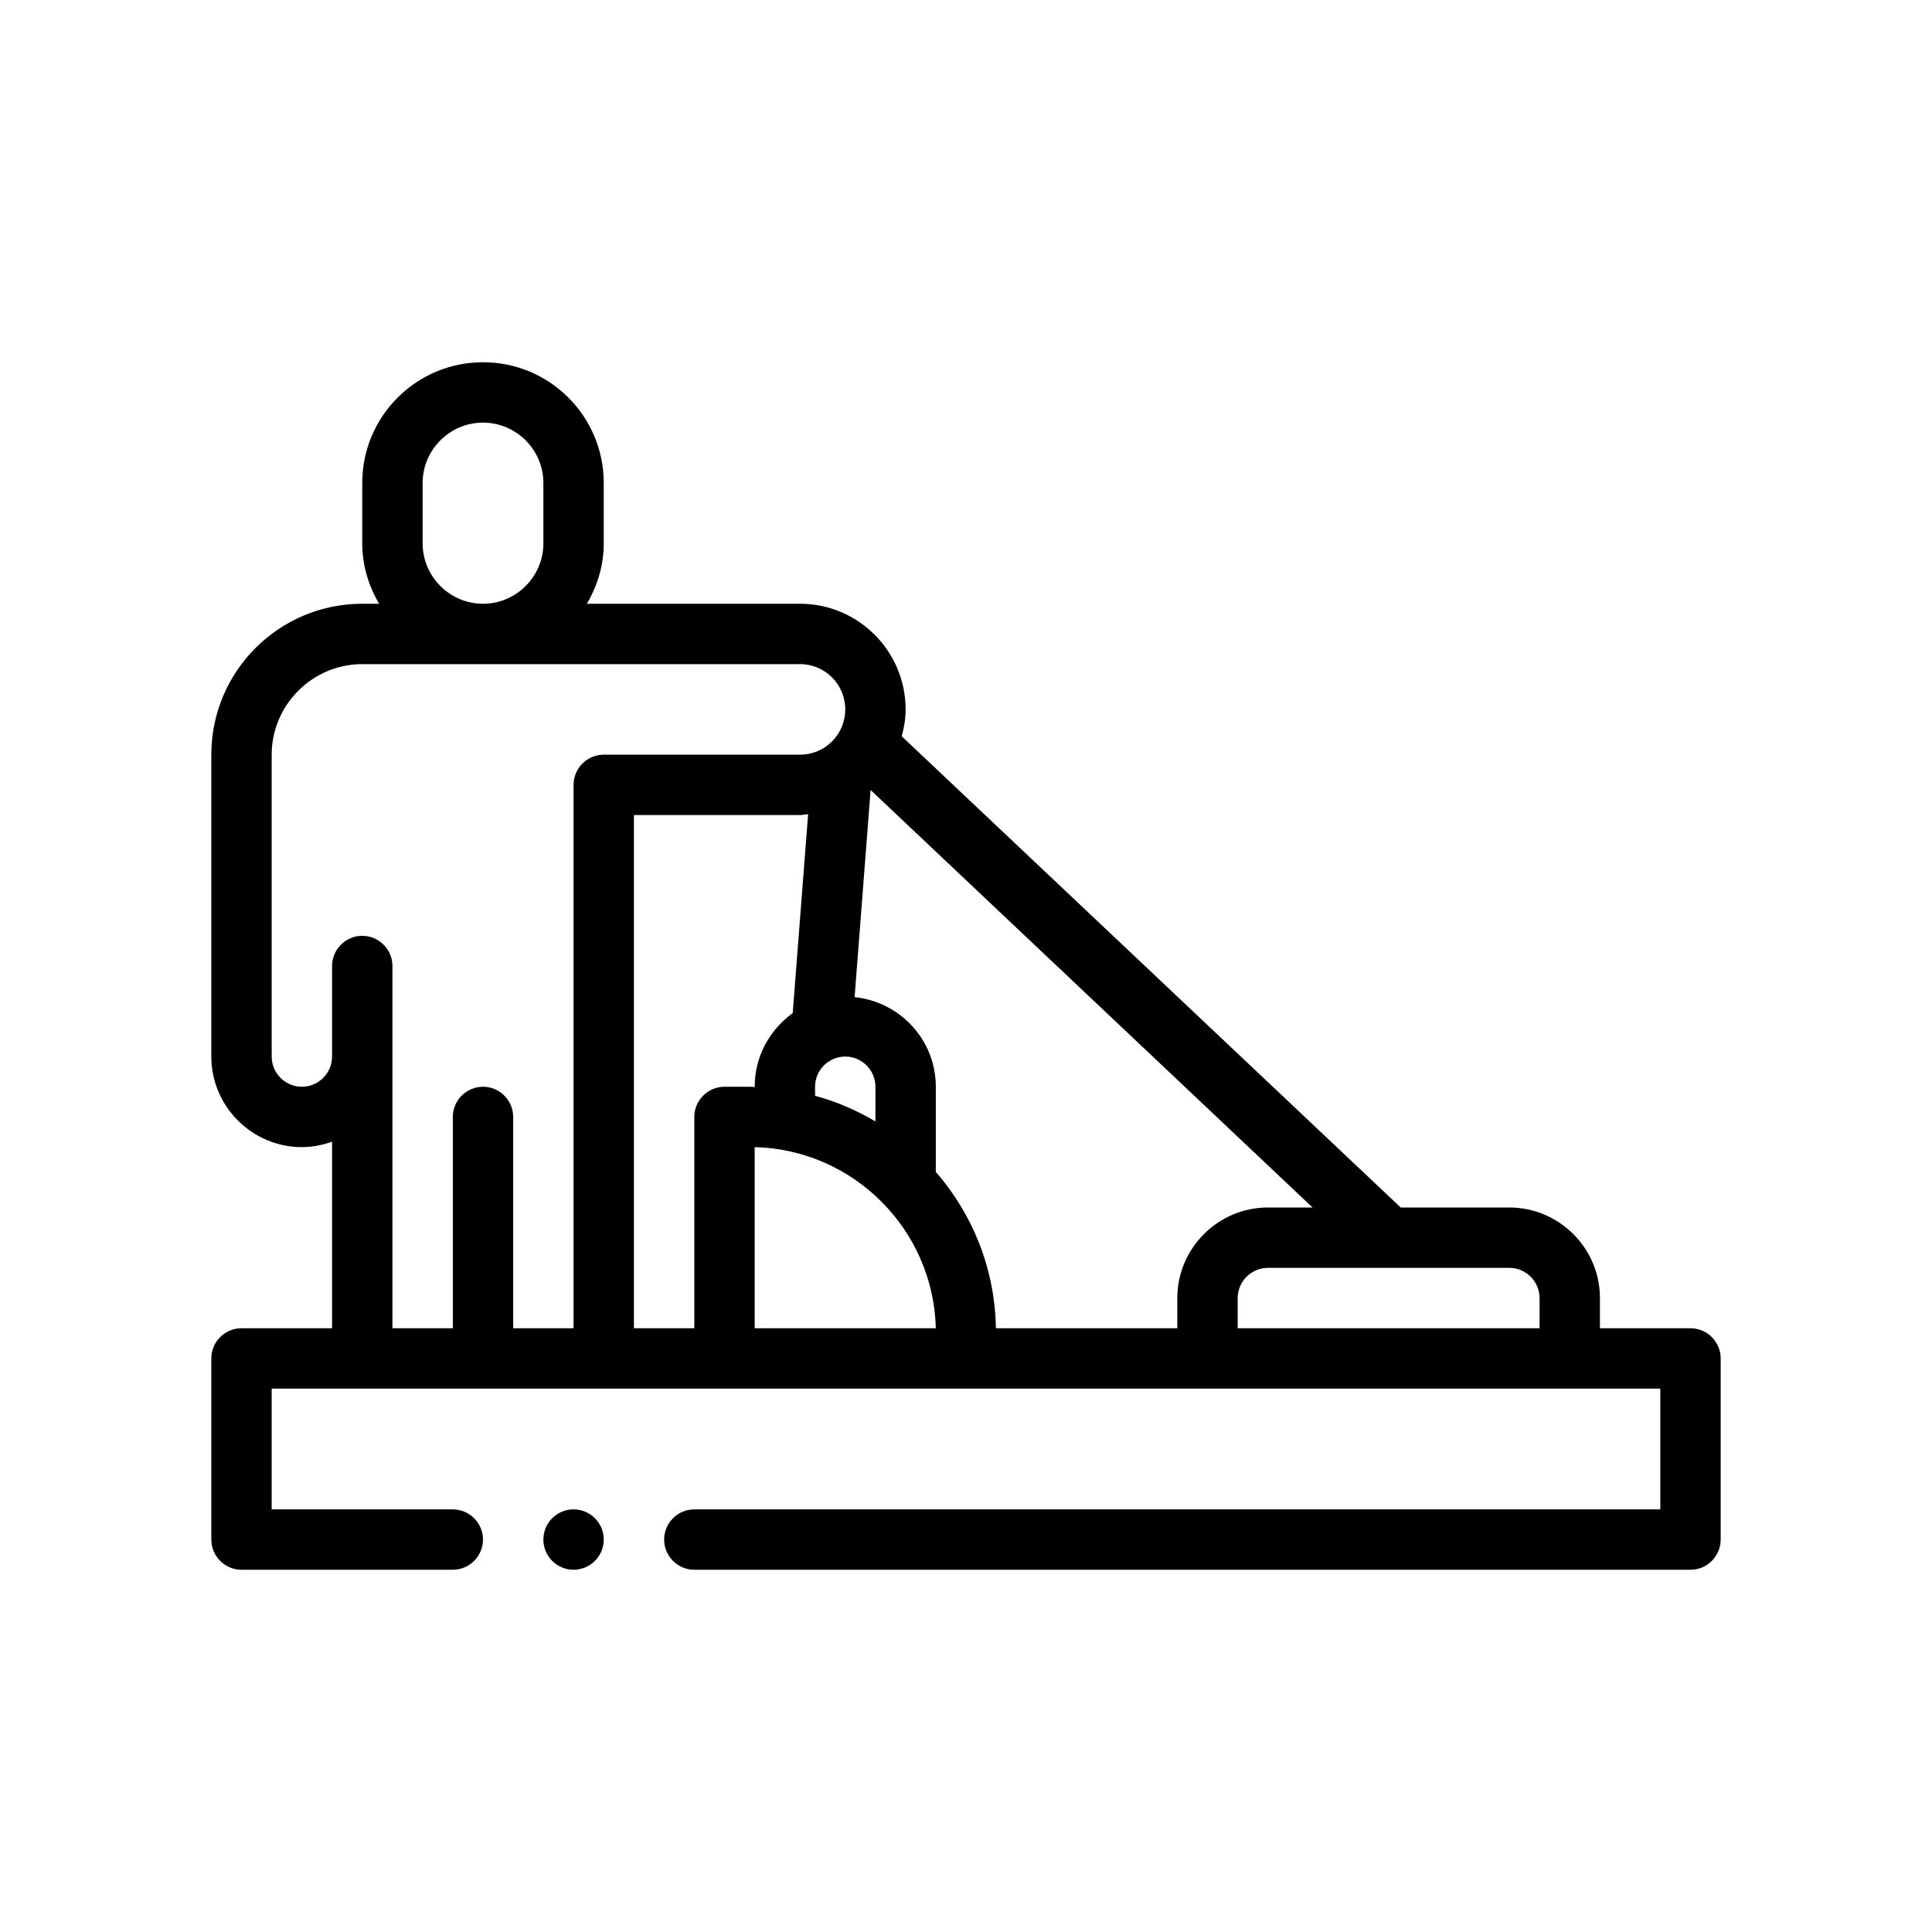
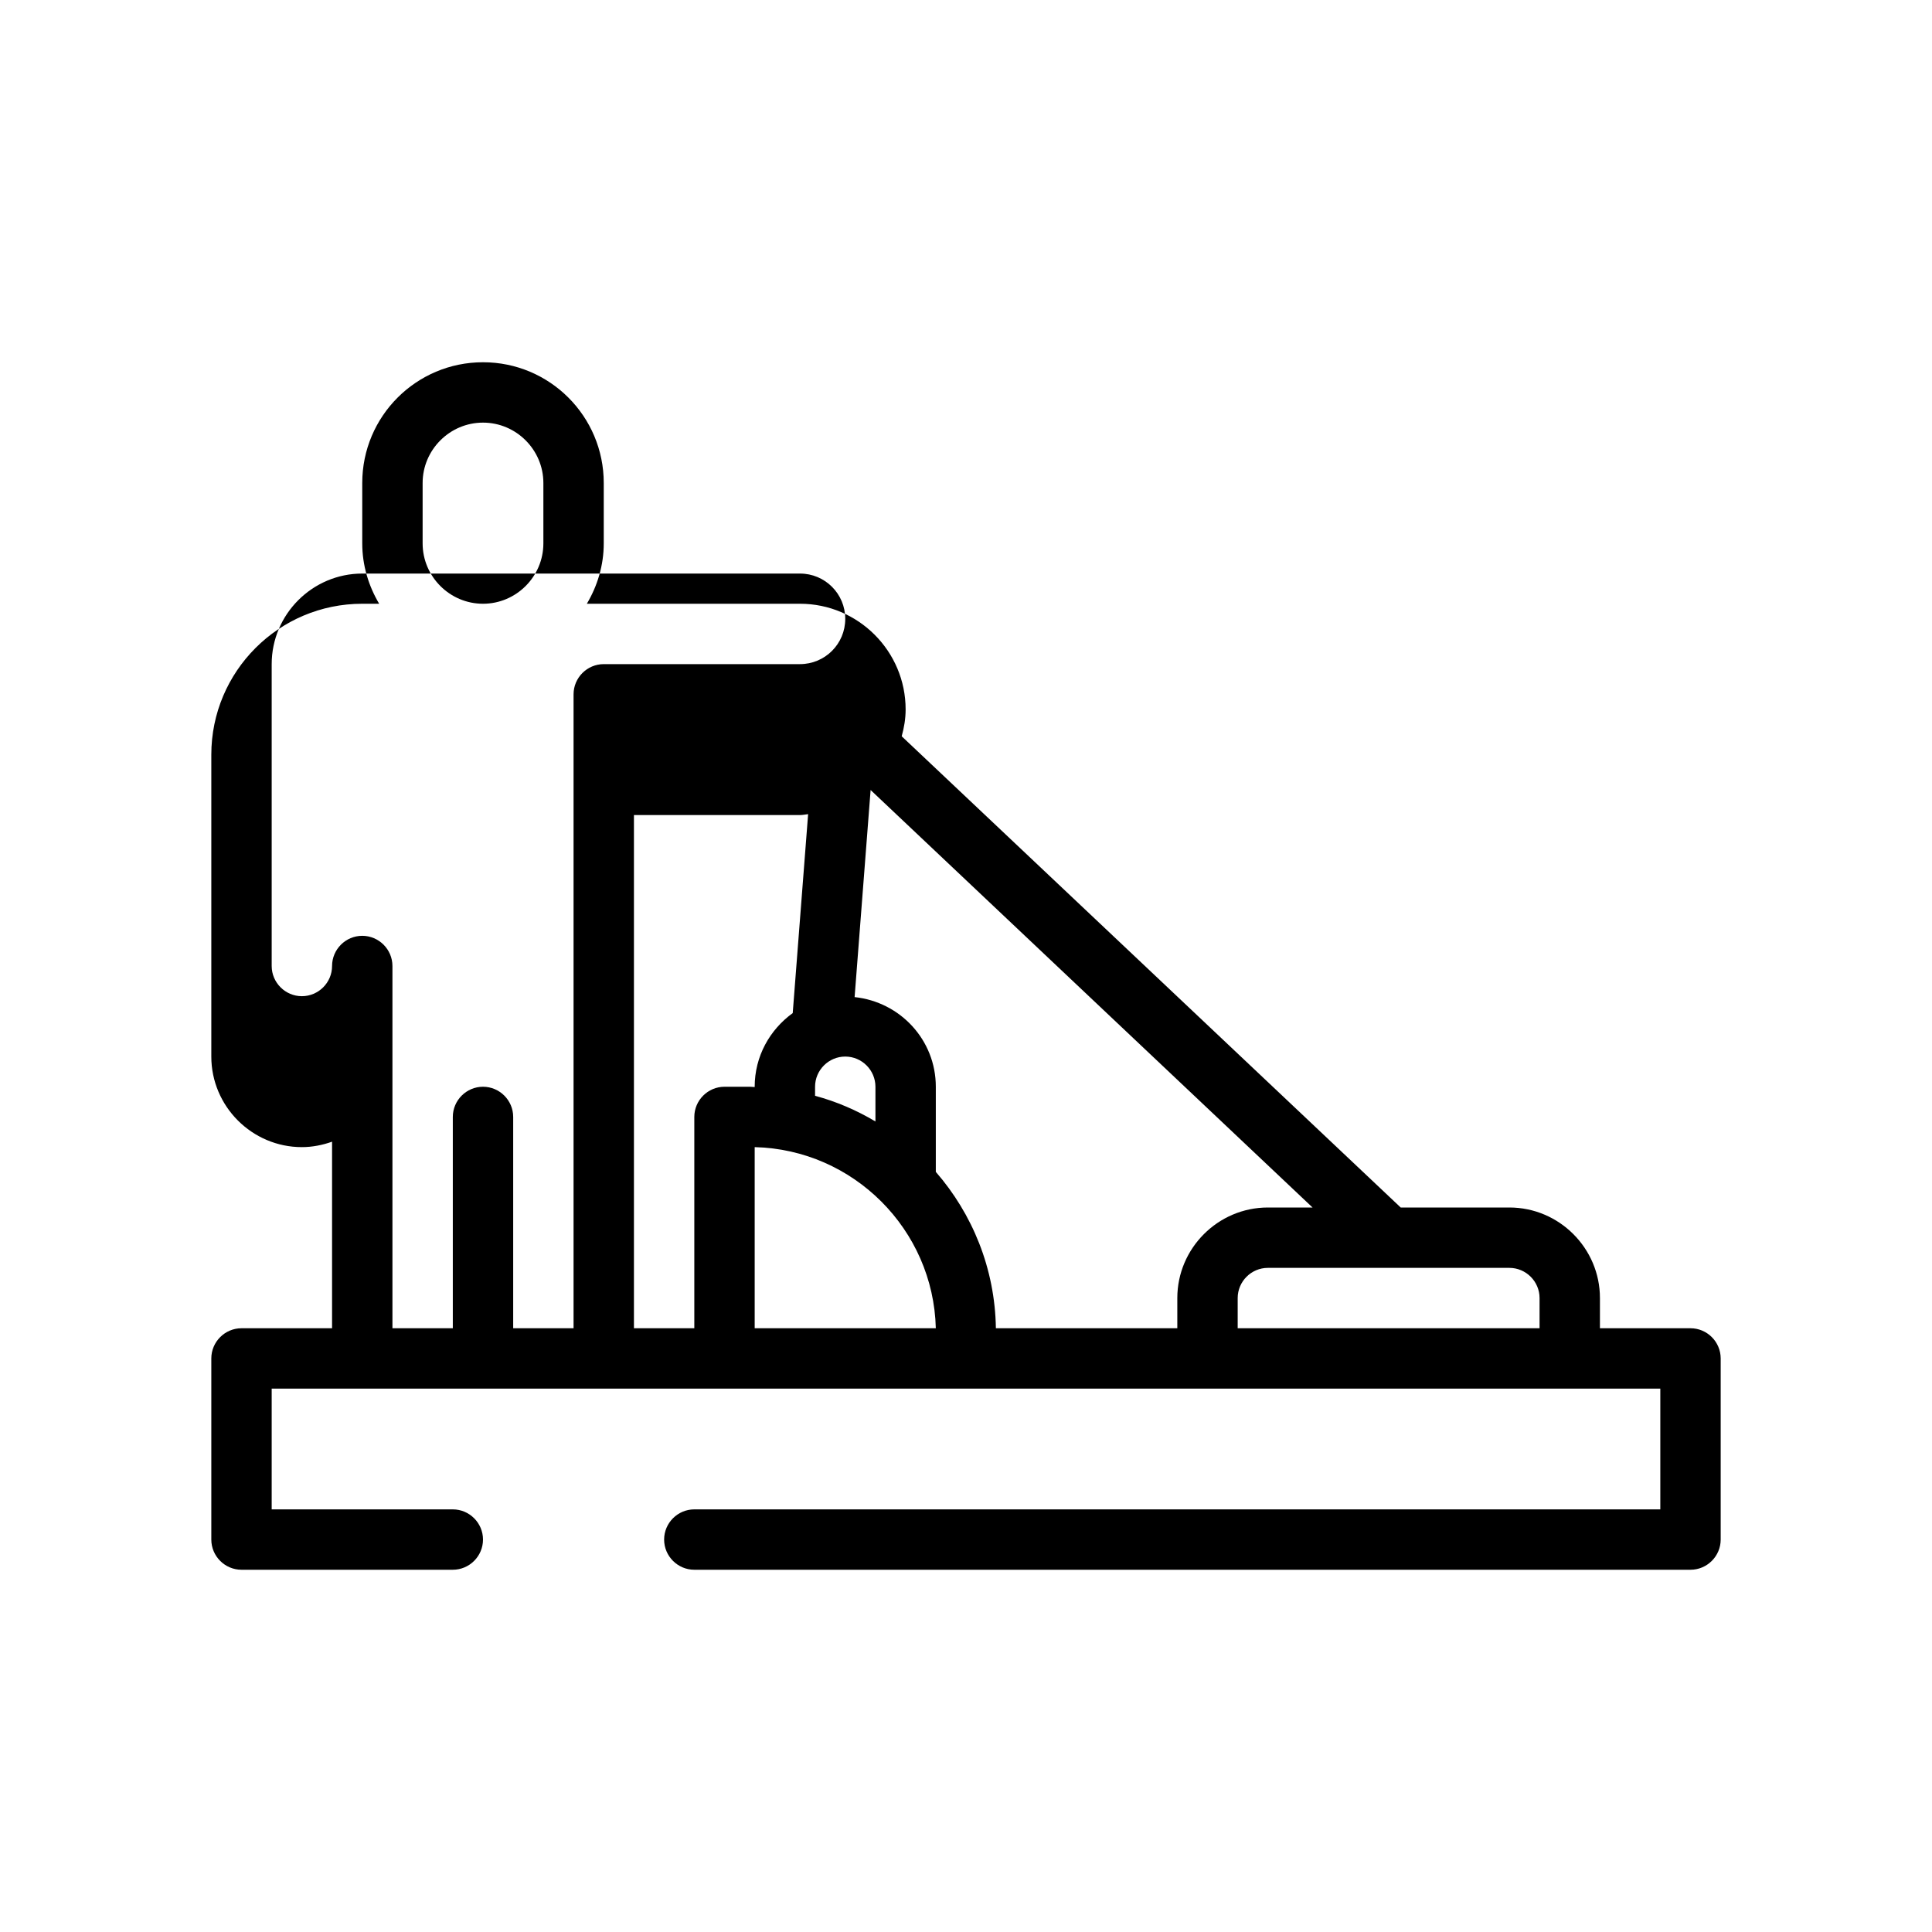
<svg xmlns="http://www.w3.org/2000/svg" id="Outline" version="1.1" viewBox="0 0 64 64">
-   <path d="M56,44h-3v-1c0-1.65-1.35-3-3-3h-3.6l-16.53-15.61c.08-.29.13-.58.13-.89,0-1.93-1.57-3.5-3.5-3.5h-7.06c.35-.59.56-1.27.56-2v-2c0-2.21-1.79-4-4-4s-4,1.79-4,4v2c0,.73.21,1.41.56,2h-.56c-2.76,0-5,2.24-5,5v10c0,1.65,1.35,3,3,3,.35,0,.69-.07,1-.18v6.18h-3c-.55,0-1,.45-1,1v6c0,.55.45,1,1,1h7c.55,0,1-.45,1-1s-.45-1-1-1h-6v-4h46v4H23c-.55,0-1,.45-1,1s.45,1,1,1h33c.55,0,1-.45,1-1v-6c0-.55-.45-1-1-1ZM14,16c0-1.1.9-2,2-2s2,.9,2,2v2c0,1.1-.9,2-2,2s-2-.9-2-2v-2ZM19,26v18h-2v-7c0-.55-.45-1-1-1s-1,.45-1,1v7h-2v-12c0-.55-.45-1-1-1s-1,.45-1,1v3c0,.55-.45,1-1,1s-1-.45-1-1v-10c0-1.65,1.35-3,3-3h14.5c.83,0,1.5.67,1.5,1.5,0,.83-.67,1.5-1.5,1.5h-6.5c-.55,0-1,.45-1,1ZM29,36v1.15c-.62-.37-1.29-.66-2-.85v-.3c0-.55.45-1,1-1s1,.45,1,1ZM24,36c-.55,0-1,.45-1,1v7h-2v-17h5.5c.09,0,.18-.02.27-.03l-.51,6.59c-.76.55-1.26,1.43-1.26,2.44v.01c-.05,0-.1-.01-.15-.01h-.85ZM25,44v-6c3.27.08,5.92,2.73,6,6h-6ZM39,43v1h-6.01c-.03-1.98-.78-3.79-1.99-5.18v-2.82c0-1.55-1.18-2.81-2.69-2.97l.53-6.86,14.64,13.83h-1.48c-1.65,0-3,1.35-3,3ZM51,44h-10v-1c0-.55.45-1,1-1h8c.55,0,1,.45,1,1v1Z" />
-   <circle cx="19" cy="51" r="1" />
+   <path d="M56,44h-3v-1c0-1.65-1.35-3-3-3h-3.6l-16.53-15.61c.08-.29.13-.58.13-.89,0-1.93-1.57-3.5-3.5-3.5h-7.06c.35-.59.56-1.27.56-2v-2c0-2.21-1.79-4-4-4s-4,1.79-4,4v2c0,.73.21,1.41.56,2h-.56c-2.76,0-5,2.24-5,5v10c0,1.65,1.35,3,3,3,.35,0,.69-.07,1-.18v6.18h-3c-.55,0-1,.45-1,1v6c0,.55.45,1,1,1h7c.55,0,1-.45,1-1s-.45-1-1-1h-6v-4h46v4H23c-.55,0-1,.45-1,1s.45,1,1,1h33c.55,0,1-.45,1-1v-6c0-.55-.45-1-1-1ZM14,16c0-1.1.9-2,2-2s2,.9,2,2v2c0,1.1-.9,2-2,2s-2-.9-2-2v-2ZM19,26v18h-2v-7c0-.55-.45-1-1-1s-1,.45-1,1v7h-2v-12c0-.55-.45-1-1-1s-1,.45-1,1c0,.55-.45,1-1,1s-1-.45-1-1v-10c0-1.65,1.35-3,3-3h14.5c.83,0,1.5.67,1.5,1.5,0,.83-.67,1.5-1.5,1.5h-6.5c-.55,0-1,.45-1,1ZM29,36v1.15c-.62-.37-1.29-.66-2-.85v-.3c0-.55.45-1,1-1s1,.45,1,1ZM24,36c-.55,0-1,.45-1,1v7h-2v-17h5.5c.09,0,.18-.02.27-.03l-.51,6.59c-.76.55-1.26,1.43-1.26,2.44v.01c-.05,0-.1-.01-.15-.01h-.85ZM25,44v-6c3.27.08,5.92,2.73,6,6h-6ZM39,43v1h-6.01c-.03-1.98-.78-3.79-1.99-5.18v-2.82c0-1.55-1.18-2.81-2.69-2.97l.53-6.86,14.64,13.83h-1.48c-1.65,0-3,1.35-3,3ZM51,44h-10v-1c0-.55.45-1,1-1h8c.55,0,1,.45,1,1v1Z" />
</svg>